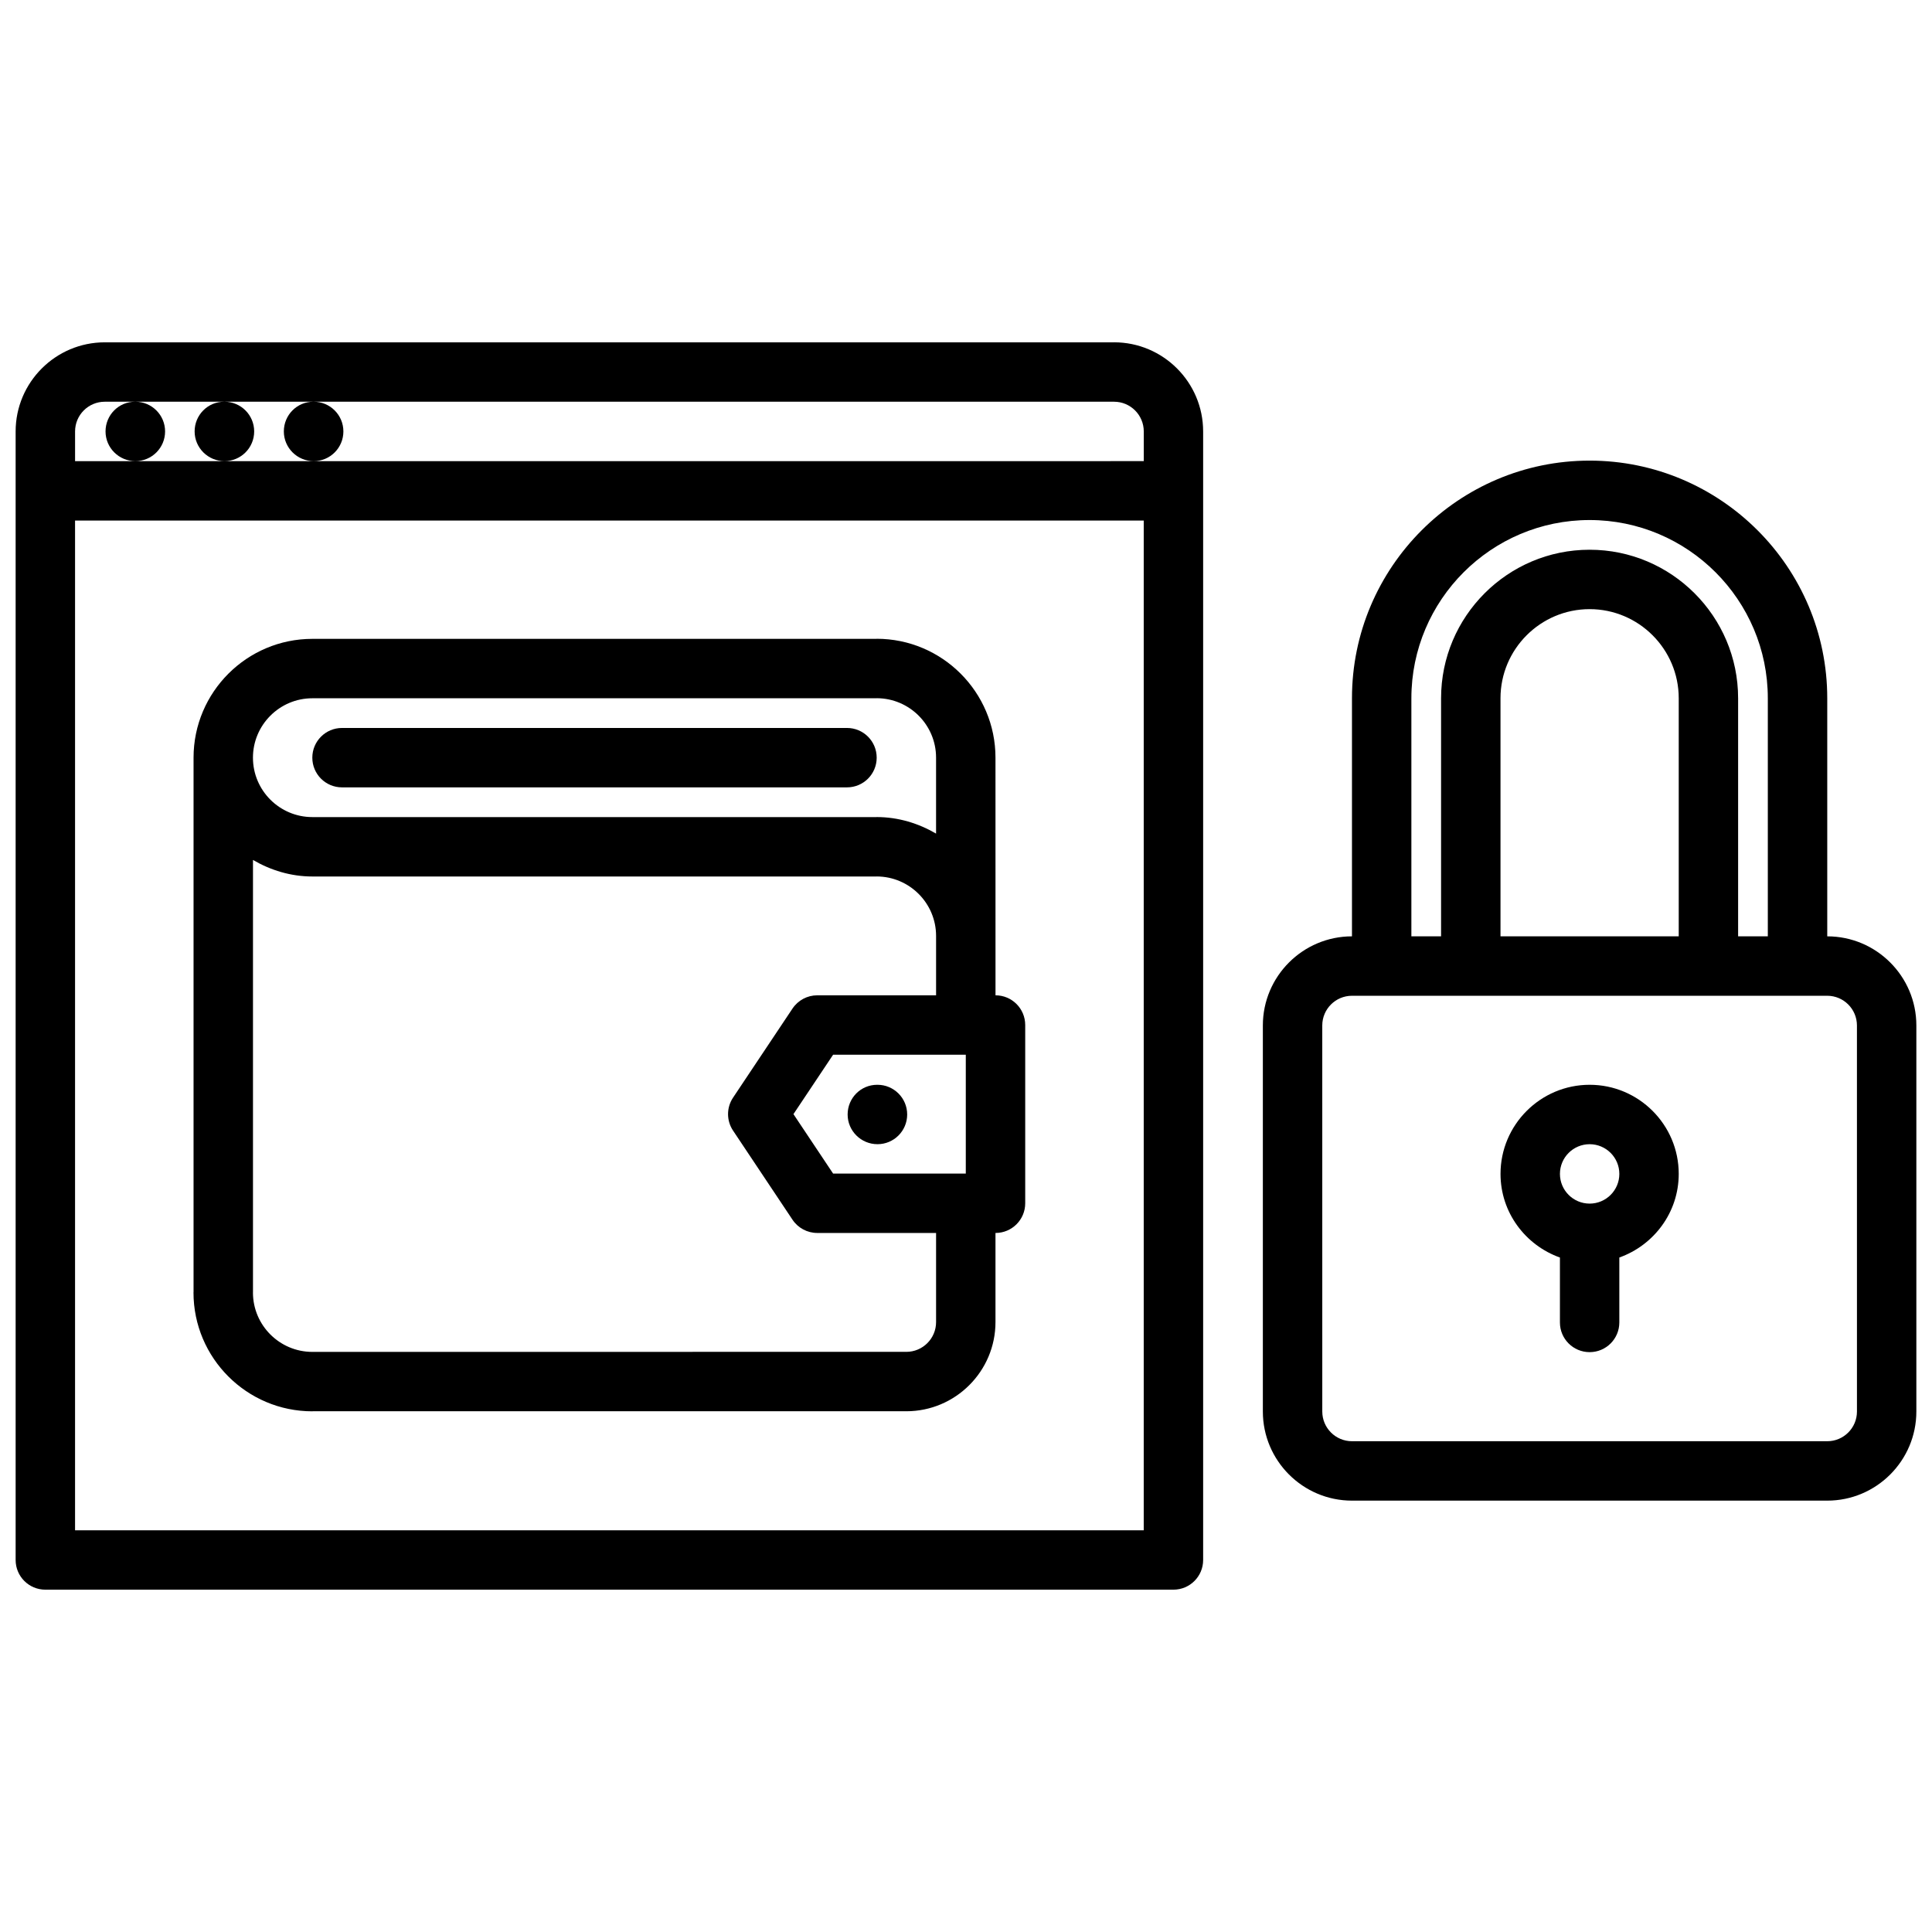
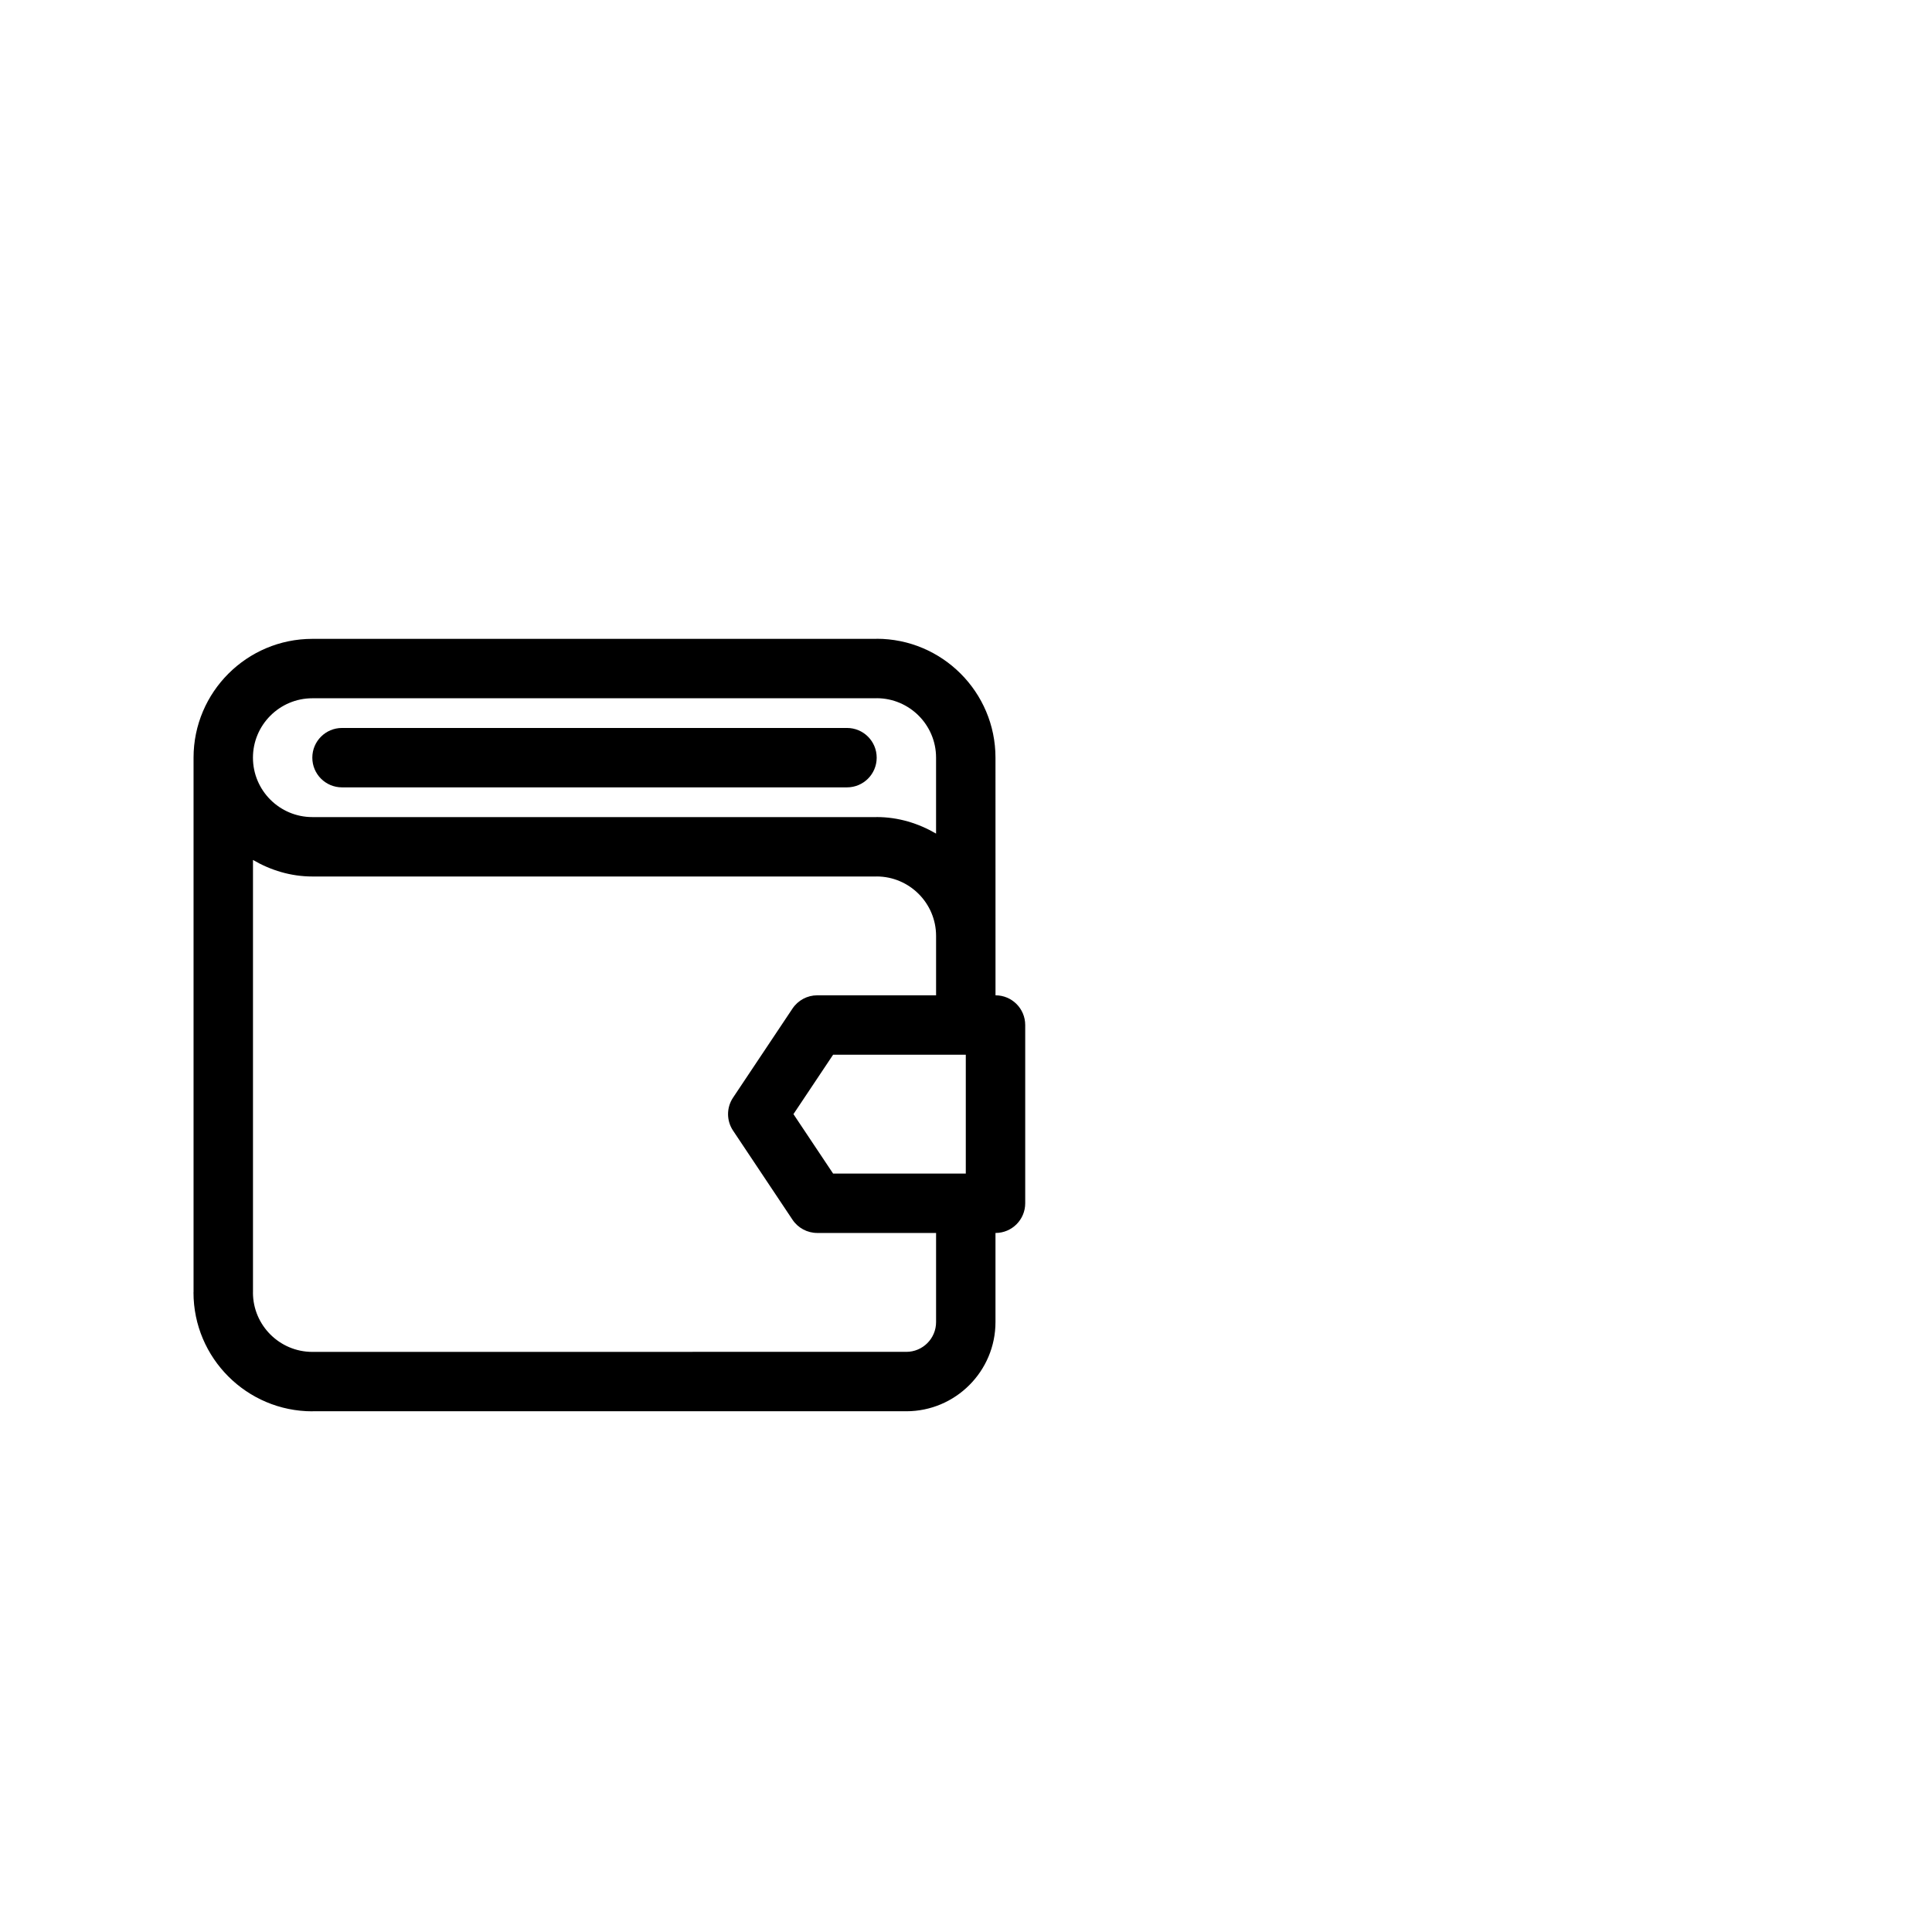
<svg xmlns="http://www.w3.org/2000/svg" width="800px" height="800px" version="1.1" viewBox="144 144 512 512">
  <defs>
    <clipPath id="b">
-       <path d="m148.09 234h314.91v332h-314.91z" />
+       <path d="m148.09 234h314.91h-314.91z" />
    </clipPath>
    <clipPath id="a">
      <path d="m478 266h173.9v276h-173.9z" />
    </clipPath>
  </defs>
  <g clip-path="url(#b)">
-     <path d="m439.22 234.72h-267.46c-13.02 0-23.617 10.598-23.617 23.617v299.07c0 4.352 3.519 7.871 7.871 7.871h298.96c4.352 0 7.871-3.519 7.871-7.871v-299.08c-0.008-13.02-10.594-23.613-23.621-23.613zm-275.33 47.23h283.21v267.59h-283.21zm7.871-31.488h8.031c-4.344 0-7.824 3.519-7.824 7.871 0 4.352 3.559 7.871 7.91 7.871 4.344 0 7.871-3.519 7.871-7.871 0-4.352-3.527-7.871-7.871-7.871h23.523c-4.344 0-7.824 3.519-7.824 7.871 0 4.352 3.559 7.871 7.91 7.871 4.344 0 7.871-3.519 7.871-7.871 0-4.352-3.527-7.871-7.871-7.871h23.555c-4.344 0-7.824 3.519-7.824 7.871 0 4.352 3.559 7.871 7.91 7.871 4.344 0 7.871-3.519 7.871-7.871 0-4.352-3.527-7.871-7.871-7.871h212.11c4.344 0 7.871 3.527 7.871 7.871v7.871l-219.99 0.004h-63.227v-7.871c0-4.348 3.523-7.875 7.871-7.875z" />
-   </g>
+     </g>
  <path d="m234.64 352.66h133.82c4.352 0 7.871-3.519 7.871-7.871 0-4.352-3.519-7.871-7.871-7.871h-133.82c-4.352 0-7.871 3.519-7.871 7.871-0.004 4.352 3.516 7.871 7.871 7.871z" />
  <path d="m407.82 407.77-0.008-62.977v-0.008c0-17.375-14.129-31.504-31.504-31.504-0.039 0-0.078 0.023-0.117 0.023h-149.41c-17.367 0-31.488 14.121-31.488 31.488v141.64c0 0.031-0.016 0.047-0.016 0.078 0 17.375 14.129 31.504 31.504 31.504 0.031 0 0.047-0.016 0.078-0.016h157.32c13.027 0 23.633-10.605 23.633-23.633v-23.617h0.008c4.352 0 7.871-3.519 7.871-7.871v-47.238c0-4.348-3.519-7.871-7.871-7.871zm-43.039 47.238-10.508-15.75 10.508-15.742h35.164v31.496zm-138-125.96h149.52c0.031 0 0.055-0.016 0.078-0.016 8.66 0.039 15.688 7.086 15.688 15.75v0.008 20.121c-4.652-2.715-9.996-4.383-15.762-4.383-0.016 0-0.023 0.008-0.039 0.008h-149.49c-8.684 0-15.742-7.062-15.742-15.742 0-8.684 7.07-15.746 15.742-15.746zm165.29 165.32c0 4.352-3.535 7.887-7.887 7.887l-157.39 0.004c-0.016 0-0.039 0.008-0.055 0.008-8.652-0.023-15.68-7.055-15.703-15.695 0-0.023 0.008-0.039 0.008-0.055v-114.62c4.652 2.715 9.988 4.383 15.742 4.383h149.52c0.008 0 0.016-0.008 0.031-0.008 8.676 0.016 15.734 7.078 15.734 15.762v15.734h-31.496c-2.629 0-5.086 1.316-6.551 3.504l-15.762 23.617c-1.762 2.644-1.762 6.086 0 8.73l15.762 23.625c1.465 2.188 3.922 3.504 6.551 3.504h31.496z" />
-   <path d="m565.27 431.48c-13.02 0-23.617 10.598-23.617 23.617 0 10.25 6.606 18.902 15.742 22.16v17.203c0 4.352 3.519 7.871 7.871 7.871 4.352 0 7.871-3.519 7.871-7.871v-17.207c9.141-3.258 15.742-11.918 15.742-22.16 0.004-13.02-10.59-23.613-23.609-23.613zm0 31.488c-4.344 0-7.871-3.527-7.871-7.871s3.527-7.871 7.871-7.871 7.871 3.527 7.871 7.871-3.527 7.871-7.871 7.871z" />
  <g clip-path="url(#a)">
-     <path d="m628.24 392.14v-63.094c0-34.723-28.254-62.977-62.977-62.977-34.723 0-62.977 28.254-62.977 62.977v63.094c-13.02 0-23.617 10.598-23.617 23.617v102.31c0 13.02 10.598 23.617 23.617 23.617h125.95c13.02 0 23.617-10.598 23.617-23.617v-102.31c0-13.02-10.594-23.617-23.617-23.617zm-110.21-63.094c0-26.047 21.184-47.23 47.23-47.23s47.23 21.184 47.23 47.23v63.094h-7.871v-63.094c0-21.703-17.656-39.359-39.359-39.359s-39.359 17.656-39.359 39.359v63.094h-7.871zm23.617 63.094v-63.094c0-13.02 10.598-23.617 23.617-23.617s23.617 10.598 23.617 23.617v63.094zm94.465 125.93c0 4.344-3.527 7.871-7.871 7.871h-125.95c-4.344 0-7.871-3.527-7.871-7.871l-0.004-102.31c0-4.344 3.527-7.871 7.871-7.871h125.95c4.344 0 7.871 3.527 7.871 7.871z" />
-   </g>
-   <path d="m376.54 431.48h-0.086c-4.344 0-7.824 3.519-7.824 7.871 0 4.352 3.559 7.871 7.91 7.871 4.344 0 7.871-3.519 7.871-7.871 0-4.356-3.531-7.871-7.871-7.871z" />
+     </g>
</svg>